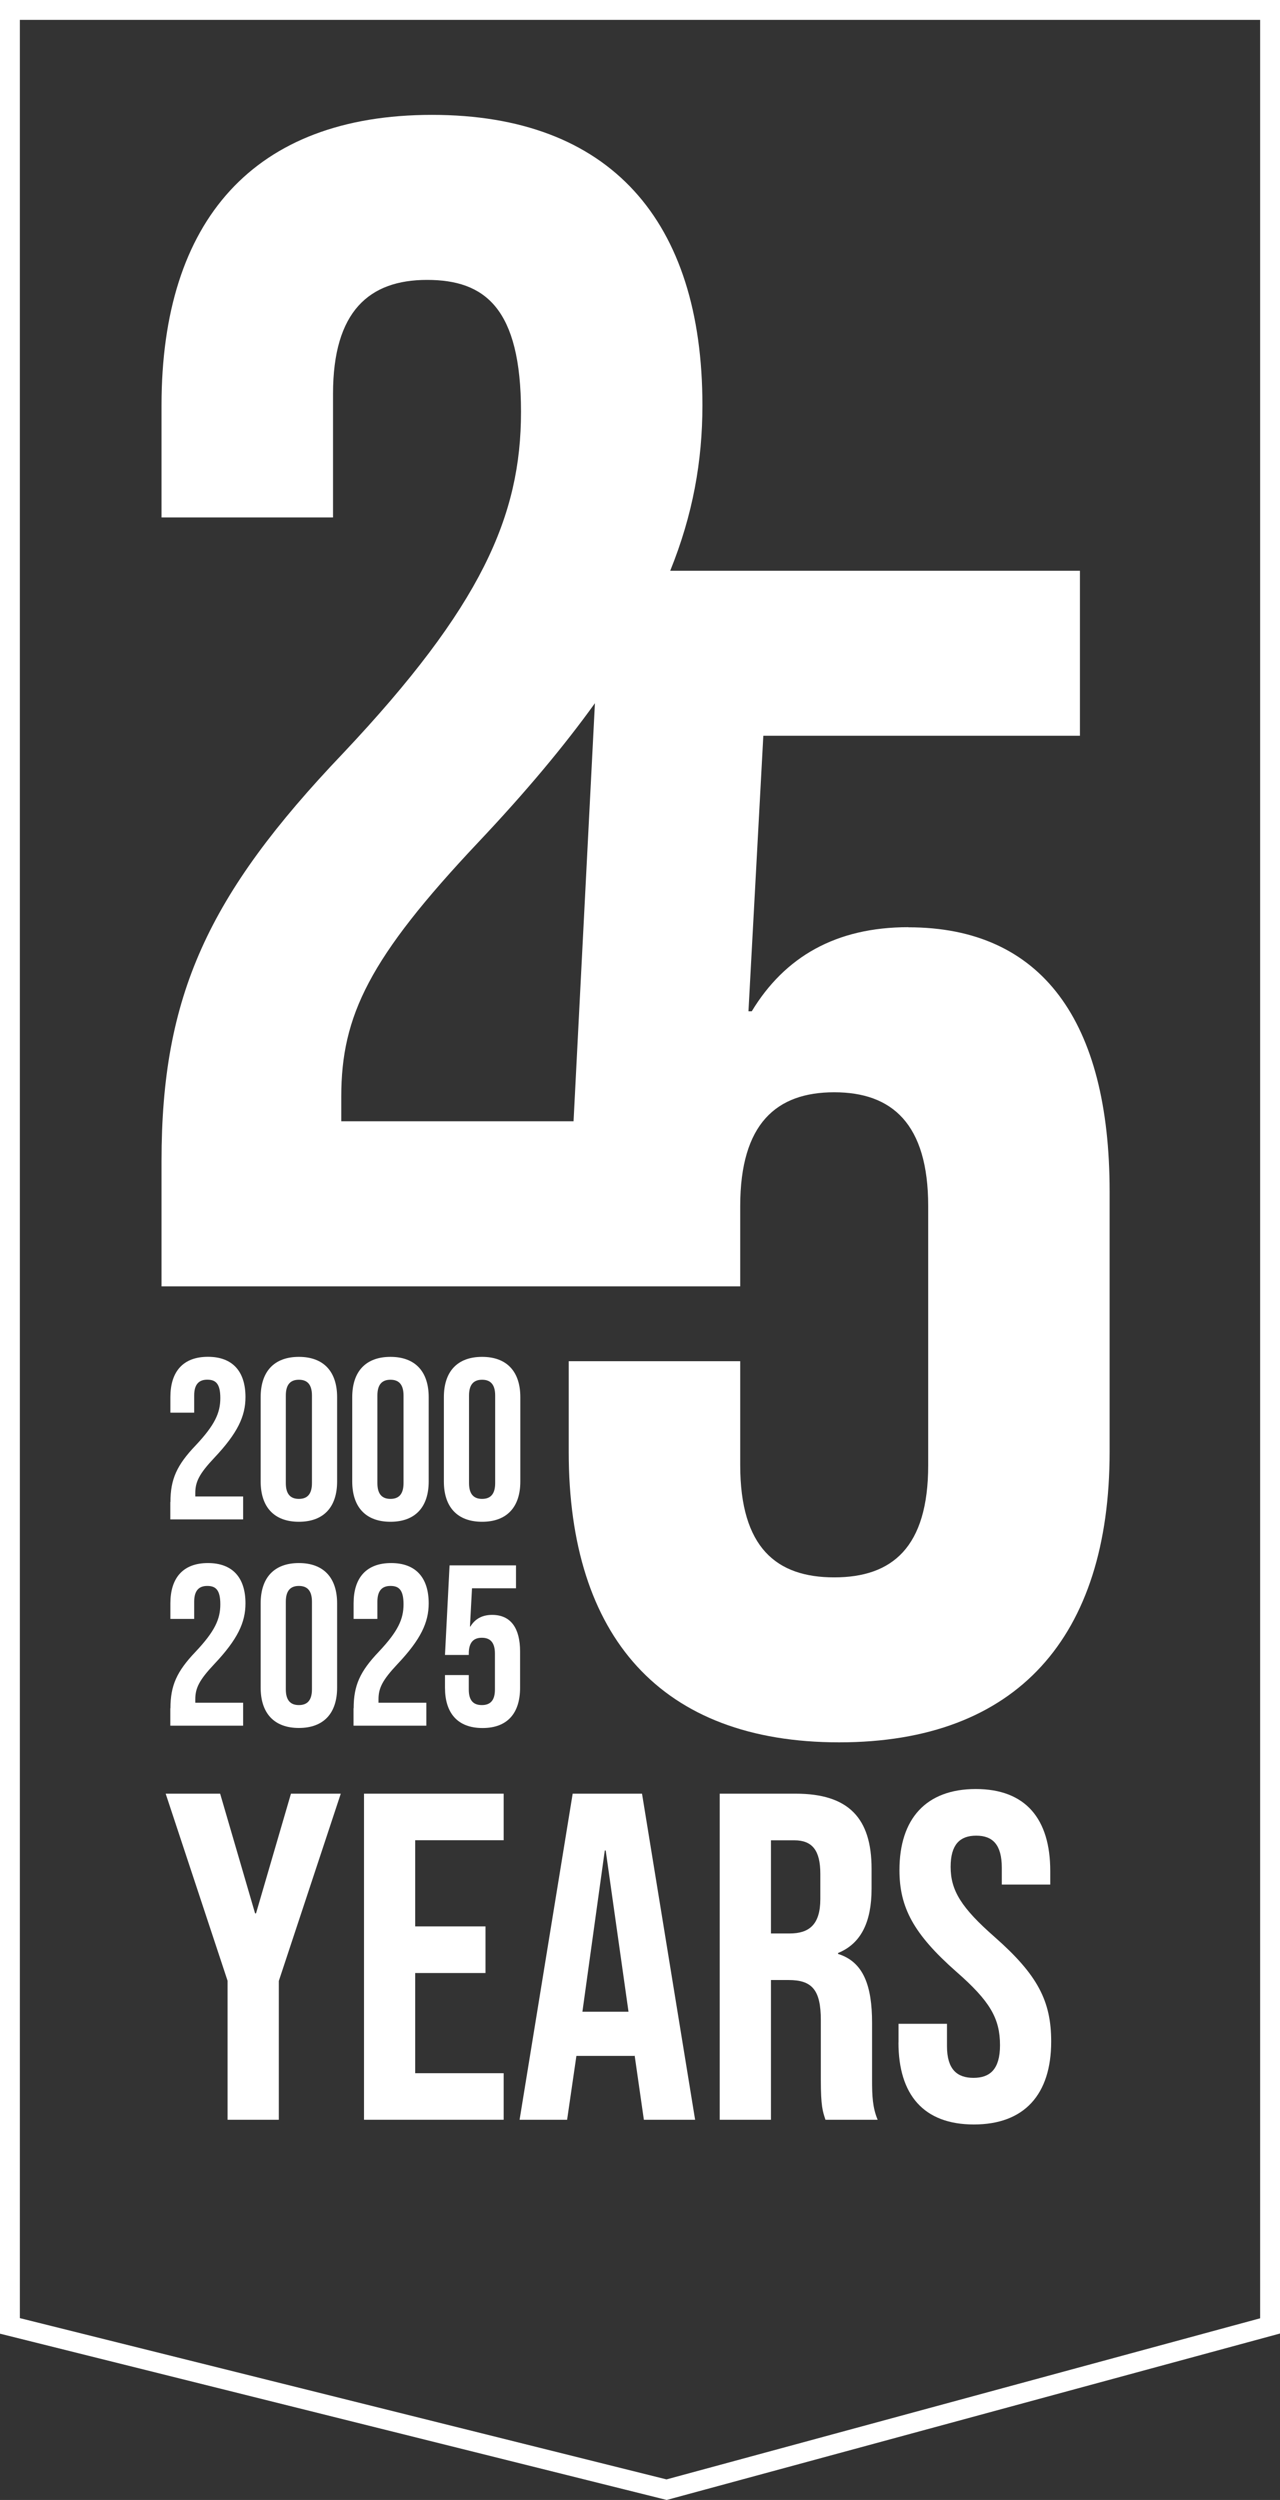
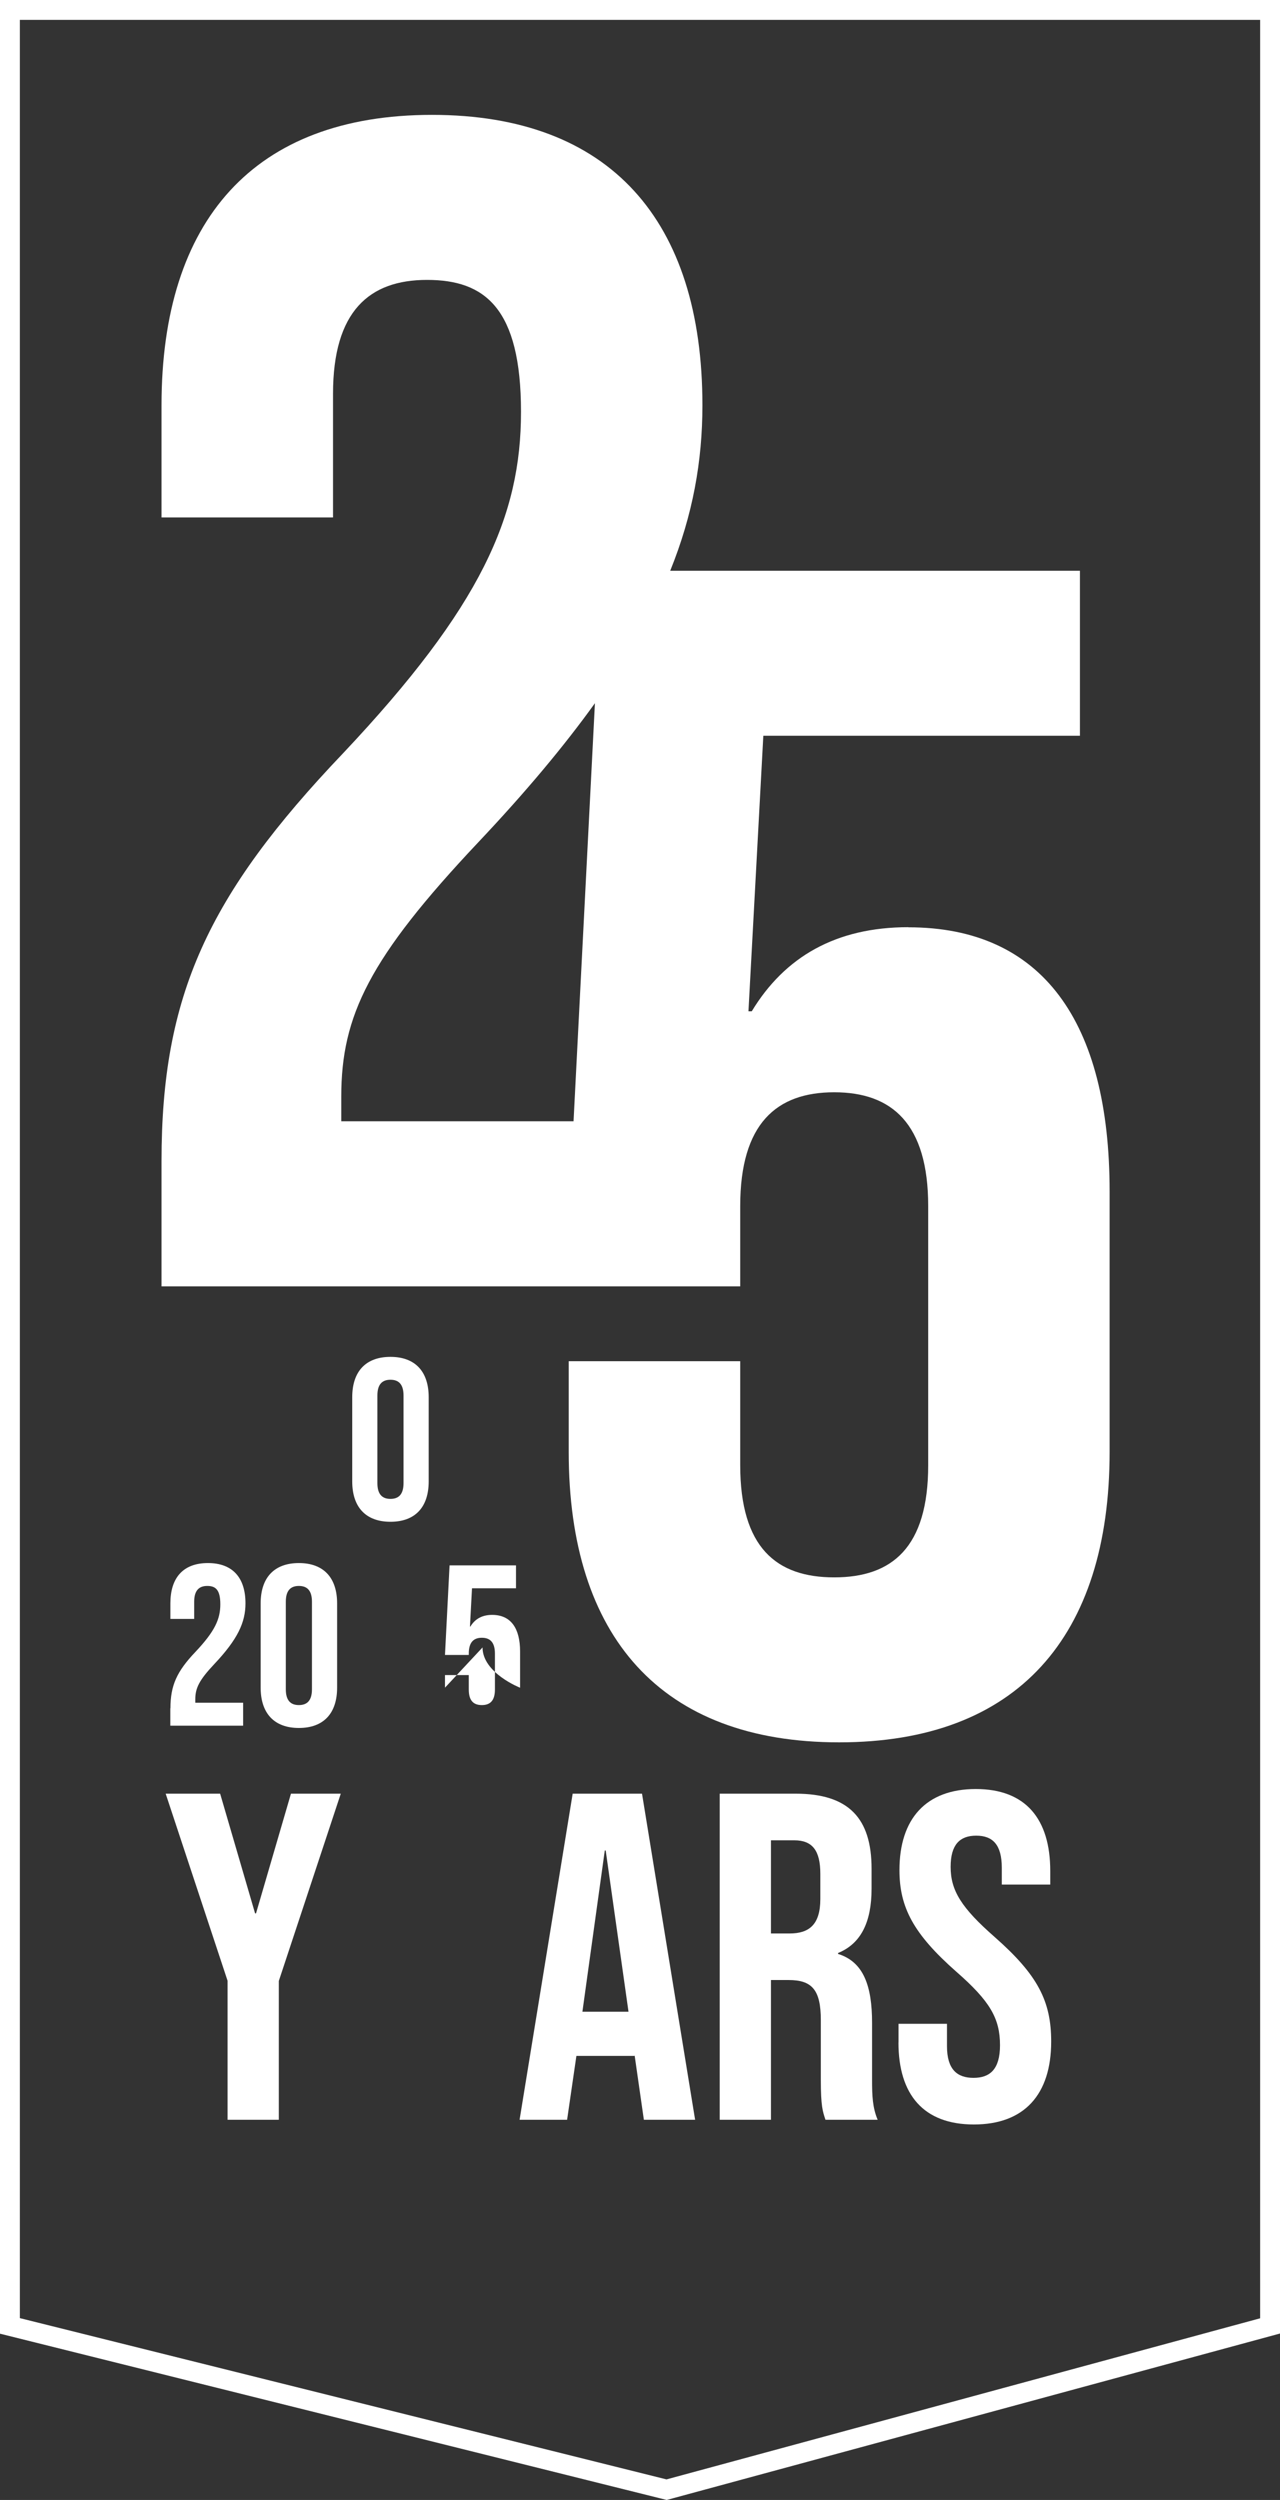
<svg xmlns="http://www.w3.org/2000/svg" id="Ebene_1" width="206.59" height="403.26" viewBox="0 0 206.59 403.26">
  <rect x="0" y="0" width="206.59" height="403.26" fill="#333333" stroke="none" />
  <defs>
    <style>.cls-1{fill:none;stroke:#fff;stroke-miterlimit:10;stroke-width:3.21px;}.cls-2{fill:#fff;}</style>
  </defs>
-   <path class="cls-2" d="M27.51,242.29c0-3.7,1.03-5.95,4.06-9.13,3.1-3.29,3.99-5.25,3.99-7.65s-.81-2.96-2.11-2.96-2.11.7-2.11,2.55v2.77h-3.84v-2.51c0-4.14,2.07-6.5,6.06-6.5s6.06,2.37,6.06,6.5c0,3.07-1.26,5.8-5.03,9.79-2.44,2.59-3.07,3.88-3.07,5.69v.55h7.72v3.7h-11.75v-2.81Z" />
-   <path class="cls-2" d="M42.07,238.97v-13.6c0-4.14,2.18-6.5,6.17-6.5s6.17,2.37,6.17,6.5v13.6c0,4.14-2.18,6.5-6.17,6.5s-6.17-2.37-6.17-6.5ZM50.35,239.23v-14.12c0-1.85-.81-2.55-2.11-2.55s-2.11.7-2.11,2.55v14.12c0,1.85.81,2.55,2.11,2.55s2.11-.7,2.11-2.55Z" />
  <path class="cls-2" d="M56.85,238.97v-13.6c0-4.14,2.18-6.5,6.17-6.5s6.17,2.37,6.17,6.5v13.6c0,4.14-2.18,6.5-6.17,6.5s-6.17-2.37-6.17-6.5ZM65.13,239.23v-14.12c0-1.85-.81-2.55-2.11-2.55s-2.11.7-2.11,2.55v14.12c0,1.85.81,2.55,2.11,2.55s2.11-.7,2.11-2.55Z" />
-   <path class="cls-2" d="M71.64,238.97v-13.6c0-4.14,2.18-6.5,6.17-6.5s6.17,2.37,6.17,6.5v13.6c0,4.14-2.18,6.5-6.17,6.5s-6.17-2.37-6.17-6.5ZM79.92,239.23v-14.12c0-1.85-.81-2.55-2.11-2.55s-2.11.7-2.11,2.55v14.12c0,1.85.81,2.55,2.11,2.55s2.11-.7,2.11-2.55Z" />
  <path class="cls-2" d="M27.51,275.56c0-3.7,1.03-5.95,4.06-9.13,3.1-3.29,3.99-5.25,3.99-7.65s-.81-2.96-2.11-2.96-2.11.7-2.11,2.55v2.77h-3.84v-2.51c0-4.14,2.07-6.5,6.06-6.5s6.06,2.37,6.06,6.5c0,3.07-1.26,5.8-5.03,9.79-2.44,2.59-3.07,3.88-3.07,5.69v.55h7.72v3.7h-11.75v-2.81Z" />
  <path class="cls-2" d="M42.07,272.23v-13.6c0-4.14,2.18-6.5,6.17-6.5s6.17,2.37,6.17,6.5v13.6c0,4.14-2.18,6.5-6.17,6.5s-6.17-2.37-6.17-6.5ZM50.35,272.49v-14.12c0-1.85-.81-2.55-2.11-2.55s-2.11.7-2.11,2.55v14.12c0,1.85.81,2.55,2.11,2.55s2.11-.7,2.11-2.55Z" />
-   <path class="cls-2" d="M57.08,275.56c0-3.7,1.03-5.95,4.06-9.13,3.1-3.29,3.99-5.25,3.99-7.65s-.81-2.96-2.11-2.96-2.11.7-2.11,2.55v2.77h-3.84v-2.51c0-4.14,2.07-6.5,6.06-6.5s6.06,2.37,6.06,6.5c0,3.07-1.26,5.8-5.03,9.79-2.44,2.59-3.07,3.88-3.07,5.69v.55h7.72v3.7h-11.75v-2.81Z" />
-   <path class="cls-2" d="M71.82,272.23v-2.03h3.84v2.33c0,1.85.81,2.51,2.11,2.51s2.11-.67,2.11-2.51v-5.8c0-1.85-.81-2.55-2.11-2.55s-2.11.7-2.11,2.55v.22h-3.84l.74-14.45h10.72v3.7h-7.1l-.33,6.17h.07c.74-1.22,1.89-1.88,3.51-1.88,2.99,0,4.51,2.11,4.51,5.91v5.84c0,4.14-2.07,6.5-6.06,6.5s-6.06-2.37-6.06-6.5Z" />
+   <path class="cls-2" d="M71.82,272.23v-2.03h3.84v2.33c0,1.85.81,2.51,2.11,2.51s2.11-.67,2.11-2.51v-5.8c0-1.85-.81-2.55-2.11-2.55s-2.11.7-2.11,2.55v.22h-3.84l.74-14.45h10.72v3.7h-7.1l-.33,6.17h.07c.74-1.22,1.89-1.88,3.51-1.88,2.99,0,4.51,2.11,4.51,5.91v5.84s-6.06-2.37-6.06-6.5Z" />
  <path class="cls-2" d="M36.74,319.54l-10-30.21h8.79l5.64,19.31h.15l5.64-19.31h8.04l-10,30.21v22.39h-8.27v-22.39Z" />
-   <path class="cls-2" d="M58.75,289.33h22.54v7.51h-14.28v13.9h11.35v7.52h-11.35v16.16h14.28v7.51h-22.54v-52.6Z" />
  <path class="cls-2" d="M92.42,289.33h11.2l8.57,52.6h-8.27l-1.5-10.45v.15h-9.39l-1.5,10.3h-7.67l8.57-52.6ZM101.44,324.5l-3.68-26h-.15l-3.61,26h7.44Z" />
  <path class="cls-2" d="M116.17,289.33h12.25c8.57,0,12.25,3.98,12.25,12.1v3.23c0,5.41-1.73,8.87-5.41,10.37v.15c4.13,1.28,5.49,5.18,5.49,11.12v9.24c0,2.55.08,4.43.9,6.39h-8.42c-.45-1.35-.75-2.18-.75-6.46v-9.62c0-4.88-1.43-6.46-5.19-6.46h-2.86v22.54h-8.27v-52.6ZM127.44,311.88c3.08,0,4.96-1.35,4.96-5.56v-4.06c0-3.76-1.28-5.41-4.21-5.41h-3.76v15.03h3.01Z" />
  <path class="cls-2" d="M145.02,329.46v-3.01h7.82v3.61c0,3.76,1.65,5.11,4.28,5.11s4.28-1.35,4.28-5.26c0-4.36-1.65-7.14-7.06-11.87-6.91-6.09-9.17-10.37-9.17-16.38,0-8.27,4.28-13.08,12.32-13.08s12.02,4.81,12.02,13.23v2.18h-7.82v-2.71c0-3.76-1.5-5.18-4.13-5.18s-4.13,1.43-4.13,5.03c0,3.83,1.73,6.61,7.14,11.35,6.91,6.09,9.09,10.3,9.09,16.83,0,8.57-4.36,13.38-12.48,13.38s-12.17-4.81-12.17-13.23Z" />
  <path class="cls-2" d="M146.61,149.56c-11.71,0-19.96,4.79-25.28,13.57h-.53l2.4-44.45h51.1v-26.61h-66.13c3.65-9.02,5.2-17.67,5.2-26.7,0-29.81-14.9-46.84-43.65-46.84s-43.65,17.03-43.65,46.84v18.1h27.68v-19.96c0-13.31,5.85-18.36,15.17-18.36s15.17,4.52,15.17,21.29-6.39,31.4-28.74,55.09c-21.83,22.89-29.28,39.12-29.28,65.74v20.23h93.4s0-11.35,0-11.35v-1.6c0-13.31,5.85-18.36,15.17-18.36s15.17,5.06,15.17,18.36v41.79c0,13.31-5.85,18.1-15.17,18.1s-15.17-4.79-15.17-18.1v-16.77h-27.68v14.64c0,29.81,14.9,46.84,43.65,46.84s43.65-17.03,43.65-46.84v-42.05c0-27.41-10.91-42.58-32.47-42.58ZM55.08,176.88c0-13.04,4.52-22.36,22.09-40.99,7.68-8.13,13.86-15.52,18.85-22.46l-3.45,67.44h-37.49v-3.99Z" />
  <polygon class="cls-1" points="204.99 375.18 107.59 401.6 1.6 375.18 1.6 1.6 204.99 1.6 204.99 375.18" />
</svg>